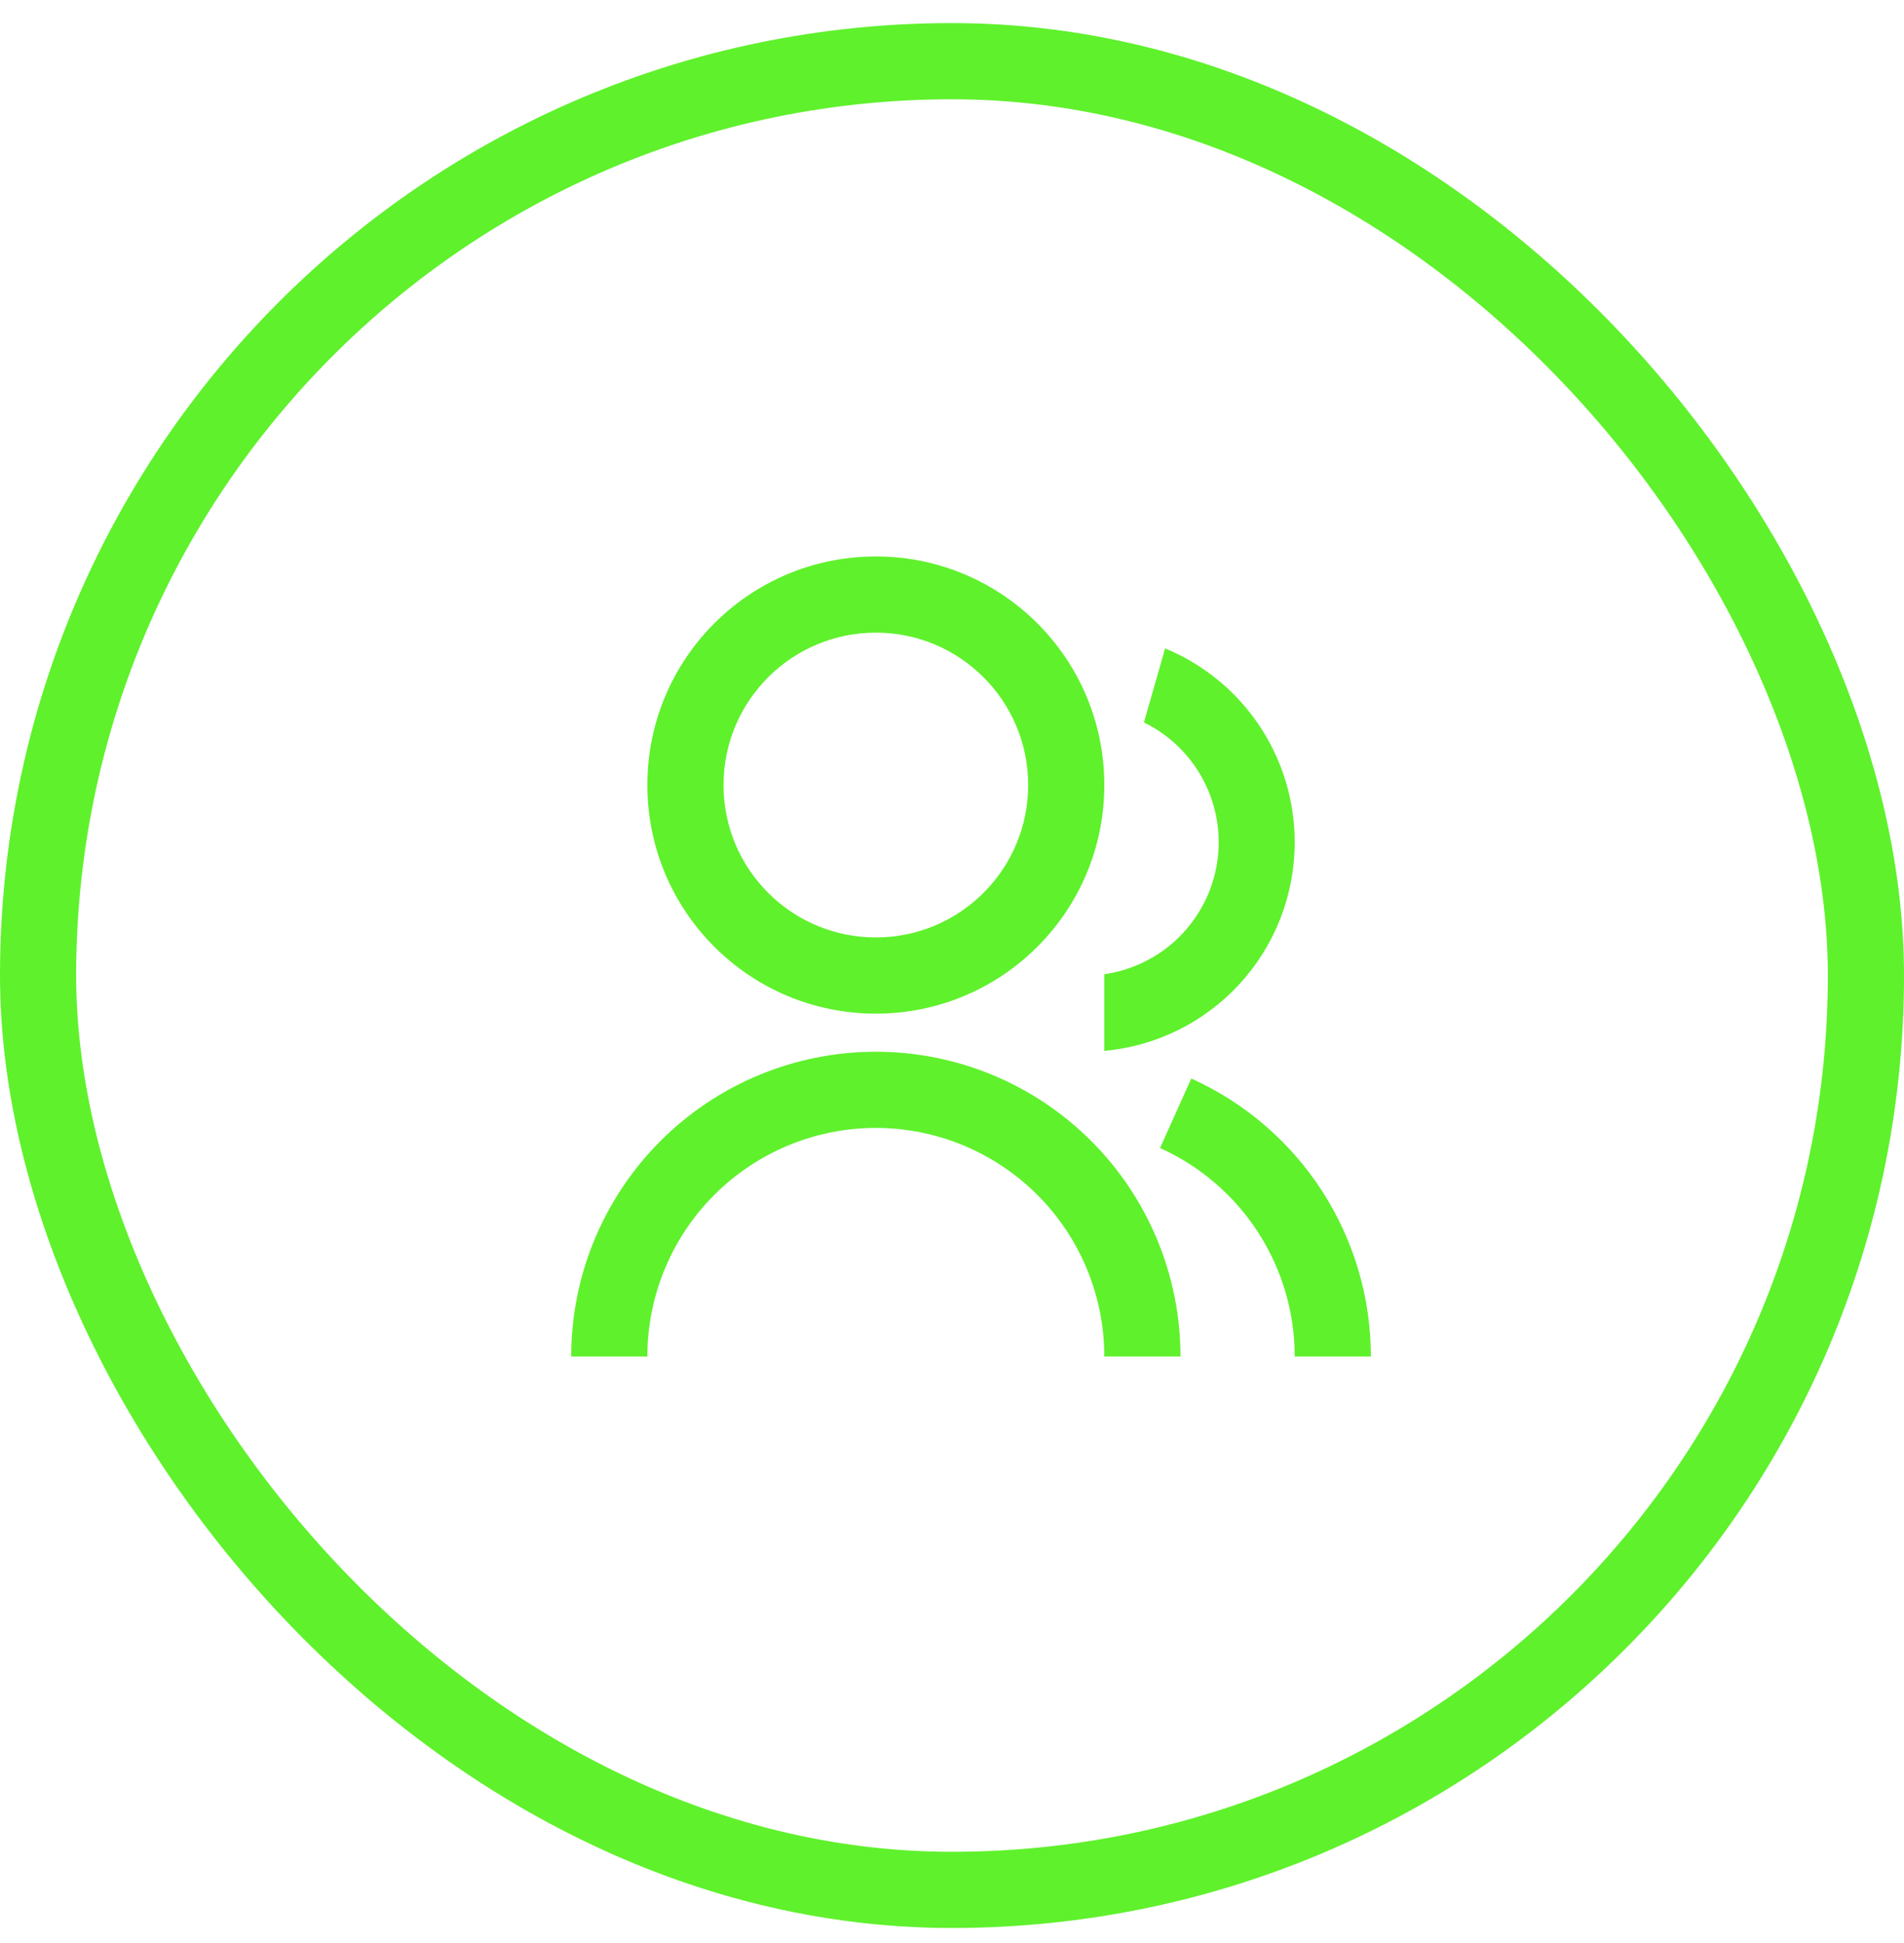
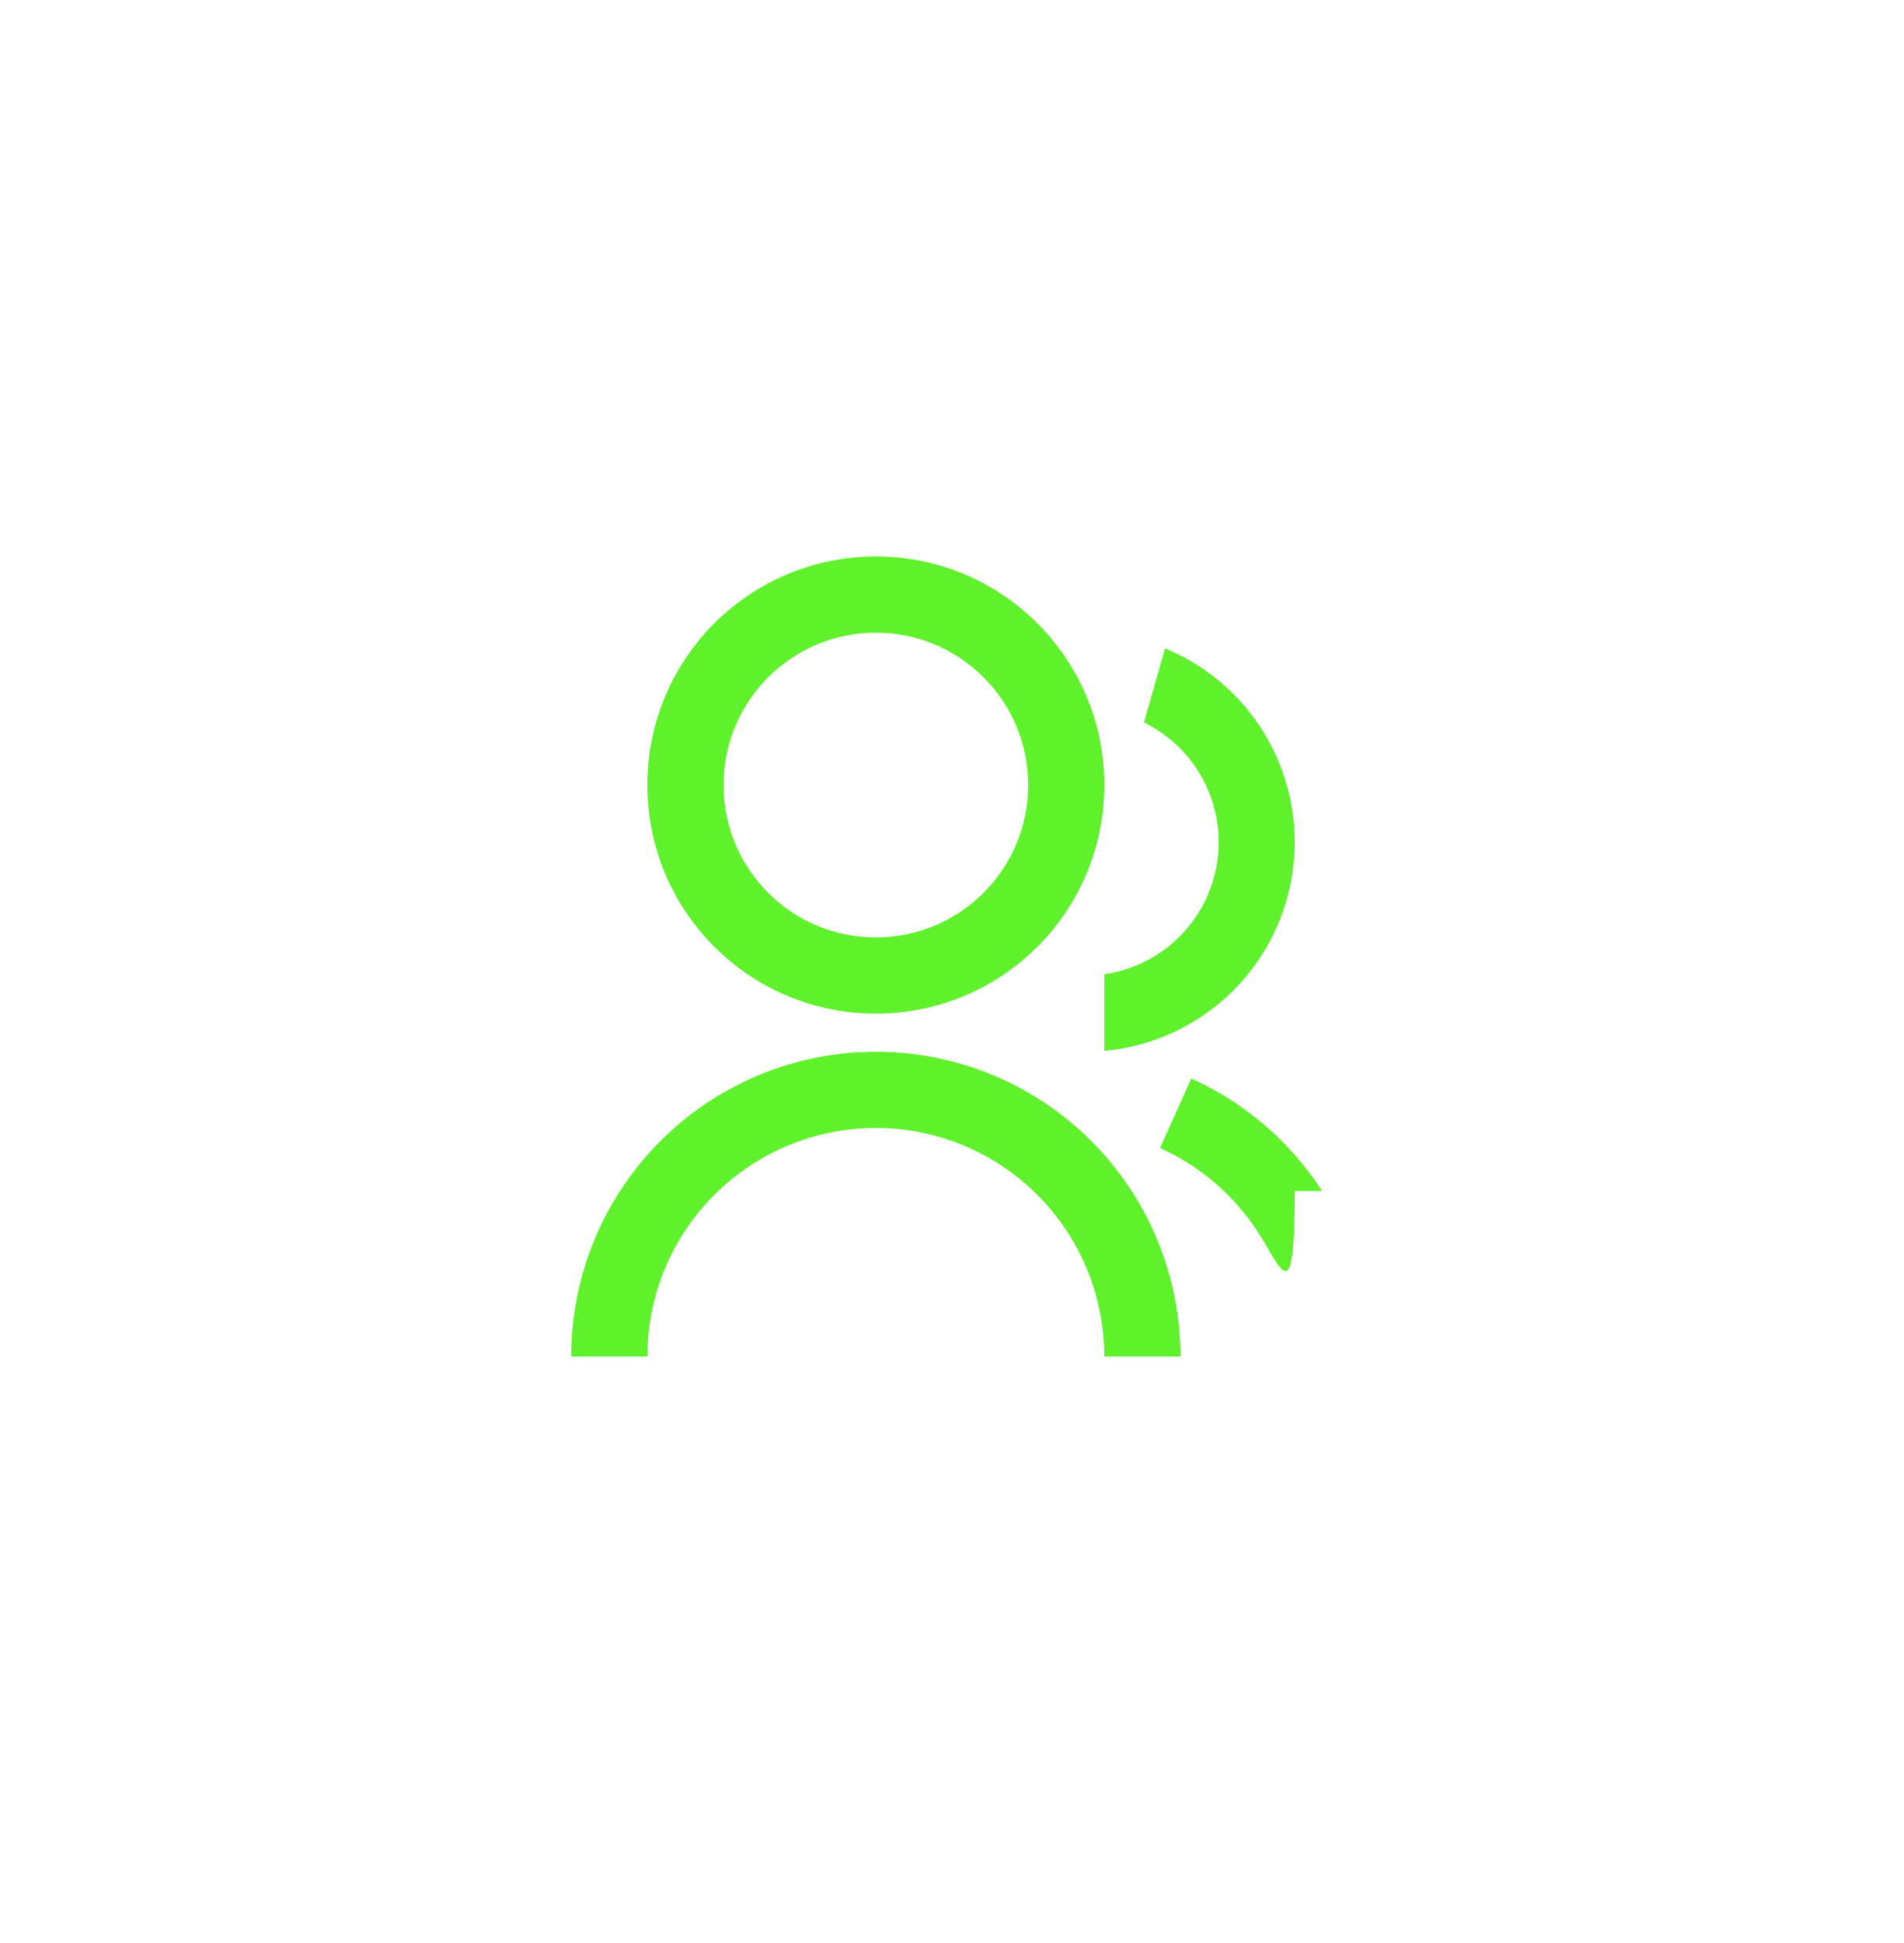
<svg xmlns="http://www.w3.org/2000/svg" width="50" height="51" viewBox="0 0 50 51" fill="none">
  <g clip-path="url(#clip0_151_6988)">
-     <path d="M15 35.606C15 33.485 15.843 31.45 17.343 29.95C18.843 28.449 20.878 27.606 23 27.606C25.122 27.606 27.157 28.449 28.657 29.95C30.157 31.45 31 33.485 31 35.606H29C29 34.015 28.368 32.489 27.243 31.364C26.117 30.239 24.591 29.606 23 29.606C21.409 29.606 19.883 30.239 18.757 31.364C17.632 32.489 17 34.015 17 35.606H15ZM23 26.606C19.685 26.606 17 23.921 17 20.606C17 17.291 19.685 14.606 23 14.606C26.315 14.606 29 17.291 29 20.606C29 23.921 26.315 26.606 23 26.606ZM23 24.606C25.21 24.606 27 22.816 27 20.606C27 18.396 25.21 16.606 23 16.606C20.79 16.606 19 18.396 19 20.606C19 22.816 20.79 24.606 23 24.606ZM31.284 28.309C32.689 28.942 33.882 29.968 34.719 31.262C35.555 32.557 36 34.065 36 35.606H34C34 34.45 33.667 33.319 33.039 32.348C32.412 31.377 31.517 30.608 30.463 30.133L31.284 28.309ZM30.596 17.019C31.604 17.435 32.465 18.14 33.071 19.046C33.677 19.951 34 21.017 34 22.106C34 23.479 33.488 24.802 32.562 25.815C31.637 26.829 30.367 27.46 29 27.584V25.571C29.741 25.465 30.428 25.125 30.961 24.599C31.494 24.073 31.845 23.391 31.961 22.651C32.078 21.912 31.954 21.155 31.608 20.491C31.263 19.827 30.713 19.291 30.041 18.962L30.596 17.019Z" fill="#5FF12C" />
+     <path d="M15 35.606C15 33.485 15.843 31.45 17.343 29.95C18.843 28.449 20.878 27.606 23 27.606C25.122 27.606 27.157 28.449 28.657 29.95C30.157 31.45 31 33.485 31 35.606H29C29 34.015 28.368 32.489 27.243 31.364C26.117 30.239 24.591 29.606 23 29.606C21.409 29.606 19.883 30.239 18.757 31.364C17.632 32.489 17 34.015 17 35.606H15ZM23 26.606C19.685 26.606 17 23.921 17 20.606C17 17.291 19.685 14.606 23 14.606C26.315 14.606 29 17.291 29 20.606C29 23.921 26.315 26.606 23 26.606ZM23 24.606C25.21 24.606 27 22.816 27 20.606C27 18.396 25.21 16.606 23 16.606C20.79 16.606 19 18.396 19 20.606C19 22.816 20.79 24.606 23 24.606ZM31.284 28.309C32.689 28.942 33.882 29.968 34.719 31.262H34C34 34.45 33.667 33.319 33.039 32.348C32.412 31.377 31.517 30.608 30.463 30.133L31.284 28.309ZM30.596 17.019C31.604 17.435 32.465 18.14 33.071 19.046C33.677 19.951 34 21.017 34 22.106C34 23.479 33.488 24.802 32.562 25.815C31.637 26.829 30.367 27.46 29 27.584V25.571C29.741 25.465 30.428 25.125 30.961 24.599C31.494 24.073 31.845 23.391 31.961 22.651C32.078 21.912 31.954 21.155 31.608 20.491C31.263 19.827 30.713 19.291 30.041 18.962L30.596 17.019Z" fill="#5FF12C" />
  </g>
-   <rect x="1" y="1.606" width="48" height="48" rx="24" stroke="#5FF12C" stroke-width="2" />
  <defs>
    <clipPath id="clip0_151_6988">
      <rect width="24" height="24" fill="white" transform="translate(13 13.606)" />
    </clipPath>
  </defs>
</svg>